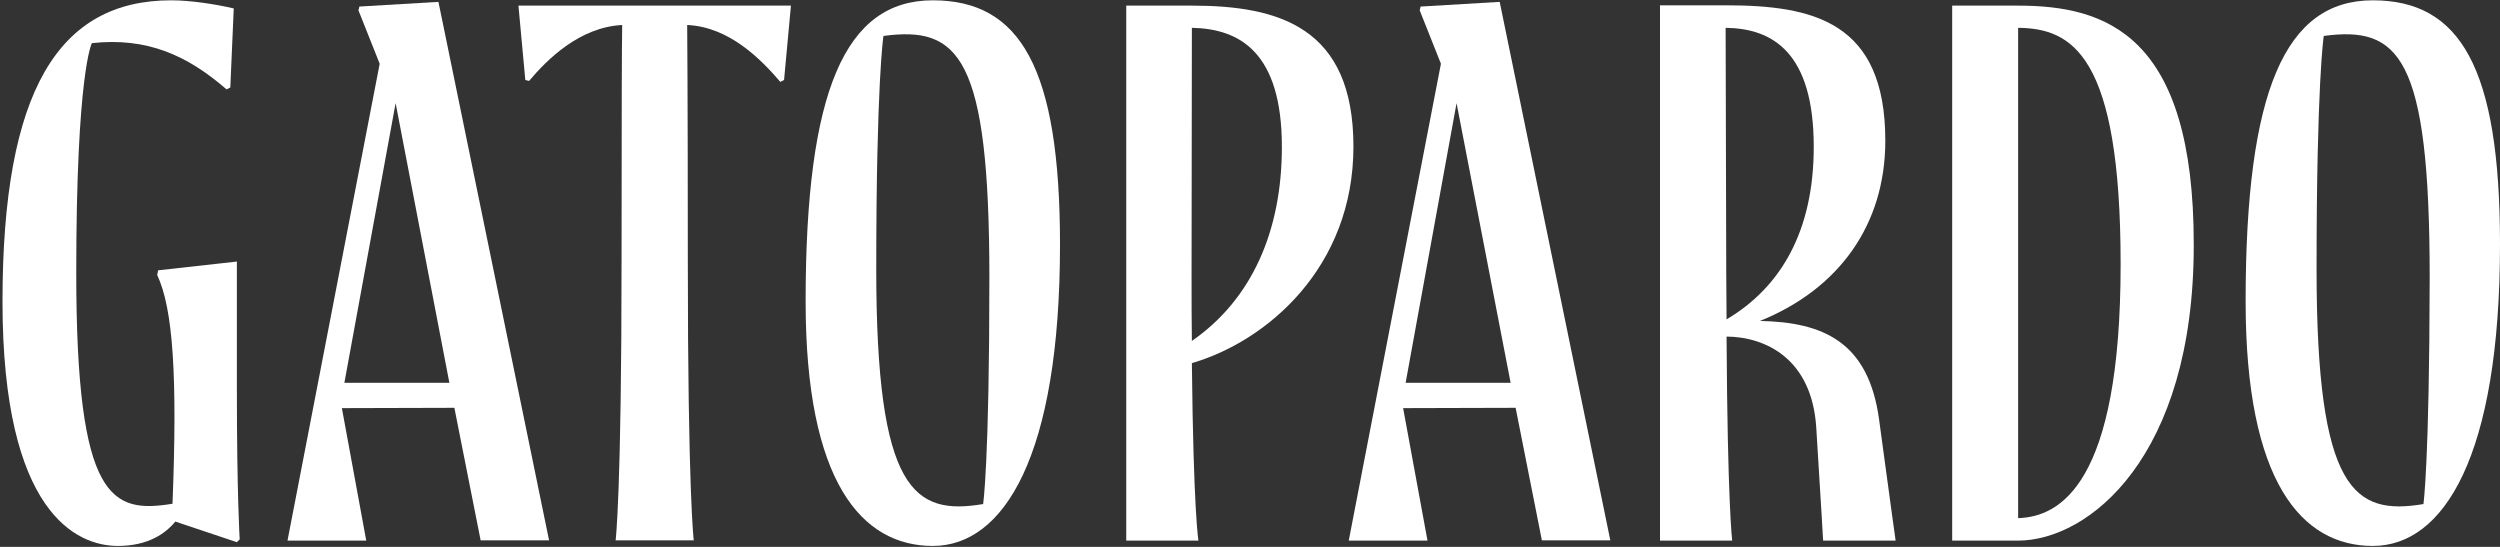
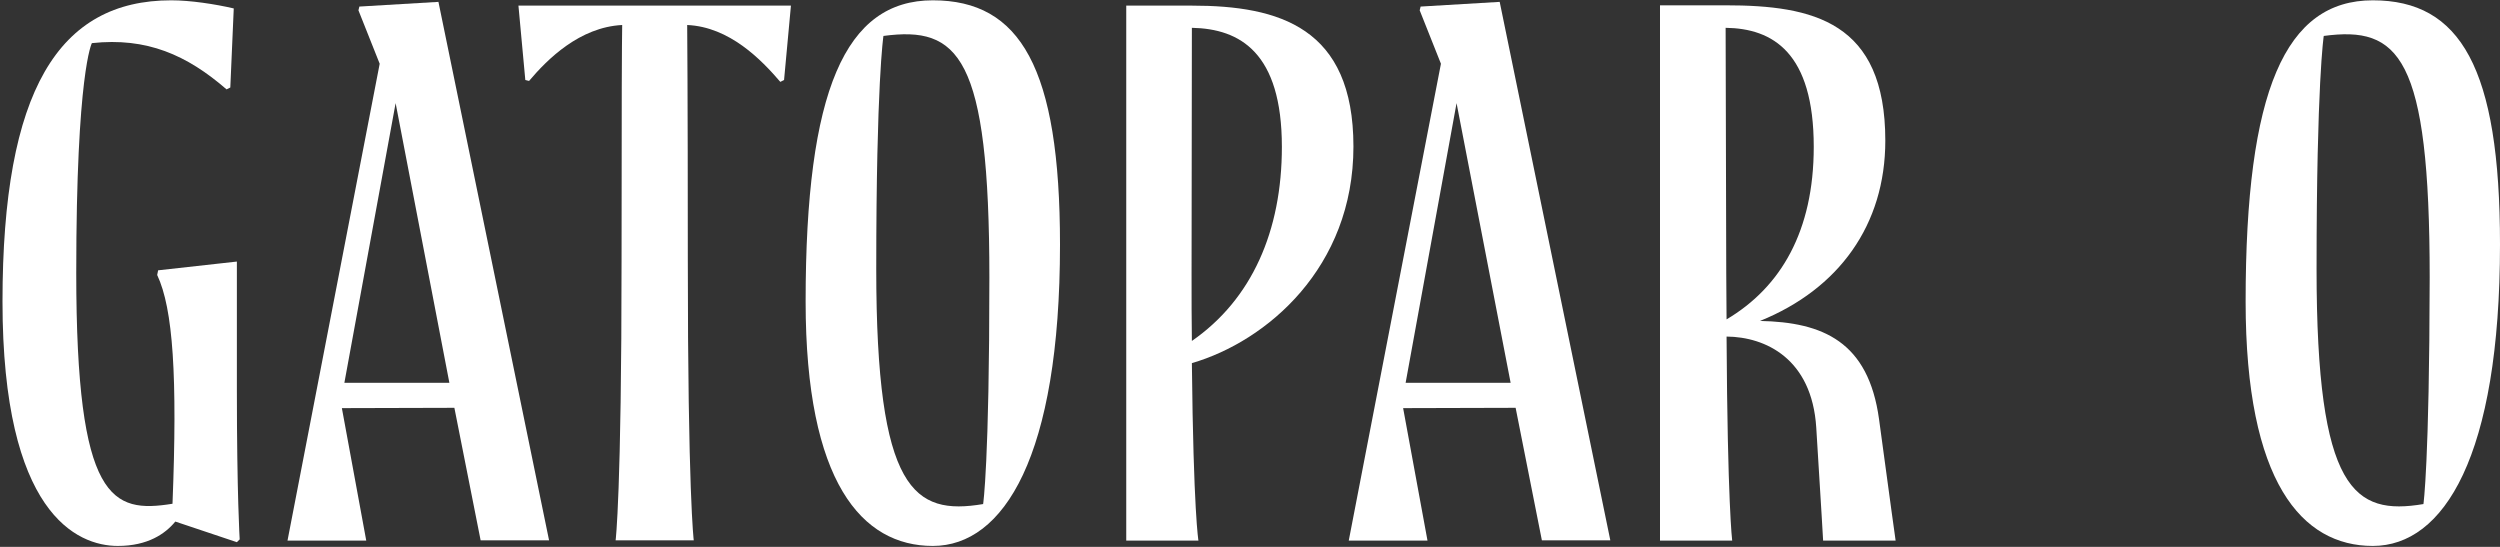
<svg xmlns="http://www.w3.org/2000/svg" version="1.1" id="Capa_1" x="0px" y="0px" viewBox="0 0 800 175" style="enable-background:new 0 0 800 175;" xml:space="preserve">
  <rect x="0" y="0" width="800" height="175" fill="#333333" stroke="none" />
  <style type="text/css">
	.st0{fill:#FFFFFF;}
</style>
  <g>
-     <path class="st0" d="M645.7,1.8h-21c0,0,0,5.8,0,83.7c0,77.9,0,87.5,0,87.5h21c22.7,0,56.3-26.7,56.3-94.5   C702.1,10.9,673.8,1.8,645.7,1.8z M645.8,165.8V8.9c17.2,0.2,32.8,8.5,32.8,75.7C678.6,154.9,659.2,165.4,645.8,165.8z" />
    <path class="st0" d="M601.3,134.2c-3.4-24.9-18-31.1-38.1-31.5c25.2-10.2,40.1-30.7,40.1-57.7c0-38.1-23.1-43.3-51.1-43.3l0,0h-21   V173h23.1c0,0-1.5-11.8-1.8-65.3c12.5,0.1,27.3,7.1,28.7,29.1c1.7,27.2,2.2,36.2,2.2,36.2l23.2,0C606.6,173,605,161.7,601.3,134.2z    M552.4,87.4l-0.2-78.5c15.1,0.2,28.2,7.9,28.2,38.1c0,26.9-10.5,44.9-27.9,55.2C552.5,97.5,552.4,92.6,552.4,87.4z" />
    <path class="st0" d="M433.1,46.9c0-38.1-23.7-45.1-51.7-45.1l0,0h-21V173h23.1c0,0-1.6-9-2.1-56.8   C405.4,109.2,433.1,85.6,433.1,46.9z M381.4,109.1c-0.1-7.2-0.1-12.8-0.1-21.7l0.1-78.5c15.4,0.3,28.8,7.9,28.8,38.1   C410.2,73.9,400.6,95.8,381.4,109.1z" />
    <path class="st0" d="M75.8,83.7l-25.2,2.8l-0.3,1.5c5.1,10.8,6.5,32.5,4.9,73.2c-19.3,3.1-30.8-0.6-30.8-73.9c0-64.2,5-73.5,5-73.5   c17.6-1.9,30.4,3.8,43.1,14.8l1.2-0.6l1.1-25.3c-6-1.4-13.9-2.6-20-2.6C18.8,0.1,0.8,28.9,0.8,96.5c0,67.7,23.8,78.2,36.9,78.2   c9.6,0,15.2-3.9,18.4-7.8l19.7,6.6l0.9-0.9c0,0-0.9-14.2-0.9-47.9L75.8,83.7L75.8,83.7z" />
    <path class="st0" d="M759.3,0.1c-28,0-40.7,28.8-40.7,96.4c0,57.8,18,78.2,40.7,78.2S800,146,800,78.2   C800,21.7,787.3,0.1,759.3,0.1z M775.5,161.3c-22.1,3.7-34.2-4.1-34.2-75.2c0-59.7,2.3-74.6,2.3-74.6c24-3.2,33.9,6.2,33.9,77.3   C777.4,148.4,775.5,161.3,775.5,161.3z" />
    <path class="st0" d="M298.5,0.1c-28,0-40.7,28.8-40.7,96.4c0,57.8,18,78.2,40.7,78.2s40.7-28.7,40.7-96.4   C339.2,21.7,326.5,0.1,298.5,0.1z M314.6,161.3c-22.1,3.7-34.2-4.1-34.2-75.2c0-59.7,2.3-74.6,2.3-74.6c24-3.2,33.9,6.2,33.9,77.3   C316.6,148.4,314.6,161.3,314.6,161.3z" />
    <path class="st0" d="M145.4,130.5l8.4,42.4h21.9L140.3,0.6L115,2.1l-0.3,1.2l6.8,17.1L92,173h7v0l18.2,0l-7.8-42.4L145.4,130.5z    M143.8,122.5h-33.6L126.6,33L143.8,122.5z" />
    <path class="st0" d="M485,130.5l8.4,42.4h21.9L479.9,0.6l-25.3,1.5l-0.3,1.2l6.8,17.1L431.6,173h7v0l18.2,0l-7.8-42.4L485,130.5z    M483.4,122.5h-33.6L466.1,33L483.4,122.5z" />
-     <path class="st0" d="M209.5,1.8h-43.6l2.2,23.8l1.2,0.3c5.9-7,16.2-17.2,29.8-17.9c-0.1,6.3-0.2,21.5-0.2,74.8   c0,75.4-1.9,90.1-1.9,90.1h25c0,0-1.9-14.7-1.9-90.1c0-53.3-0.2-74.8-0.2-74.8c13.6,0.6,23.8,11.2,29.8,18.2l1.2-0.6l2.2-23.8   L209.5,1.8L209.5,1.8z" />
+     <path class="st0" d="M209.5,1.8h-43.6l2.2,23.8l1.2,0.3c5.9-7,16.2-17.2,29.8-17.9c-0.1,6.3-0.2,21.5-0.2,74.8   c0,75.4-1.9,90.1-1.9,90.1h25c0,0-1.9-14.7-1.9-90.1c0-53.3-0.2-74.8-0.2-74.8c13.6,0.6,23.8,11.2,29.8,18.2l1.2-0.6l2.2-23.8   L209.5,1.8L209.5,1.8" />
  </g>
</svg>